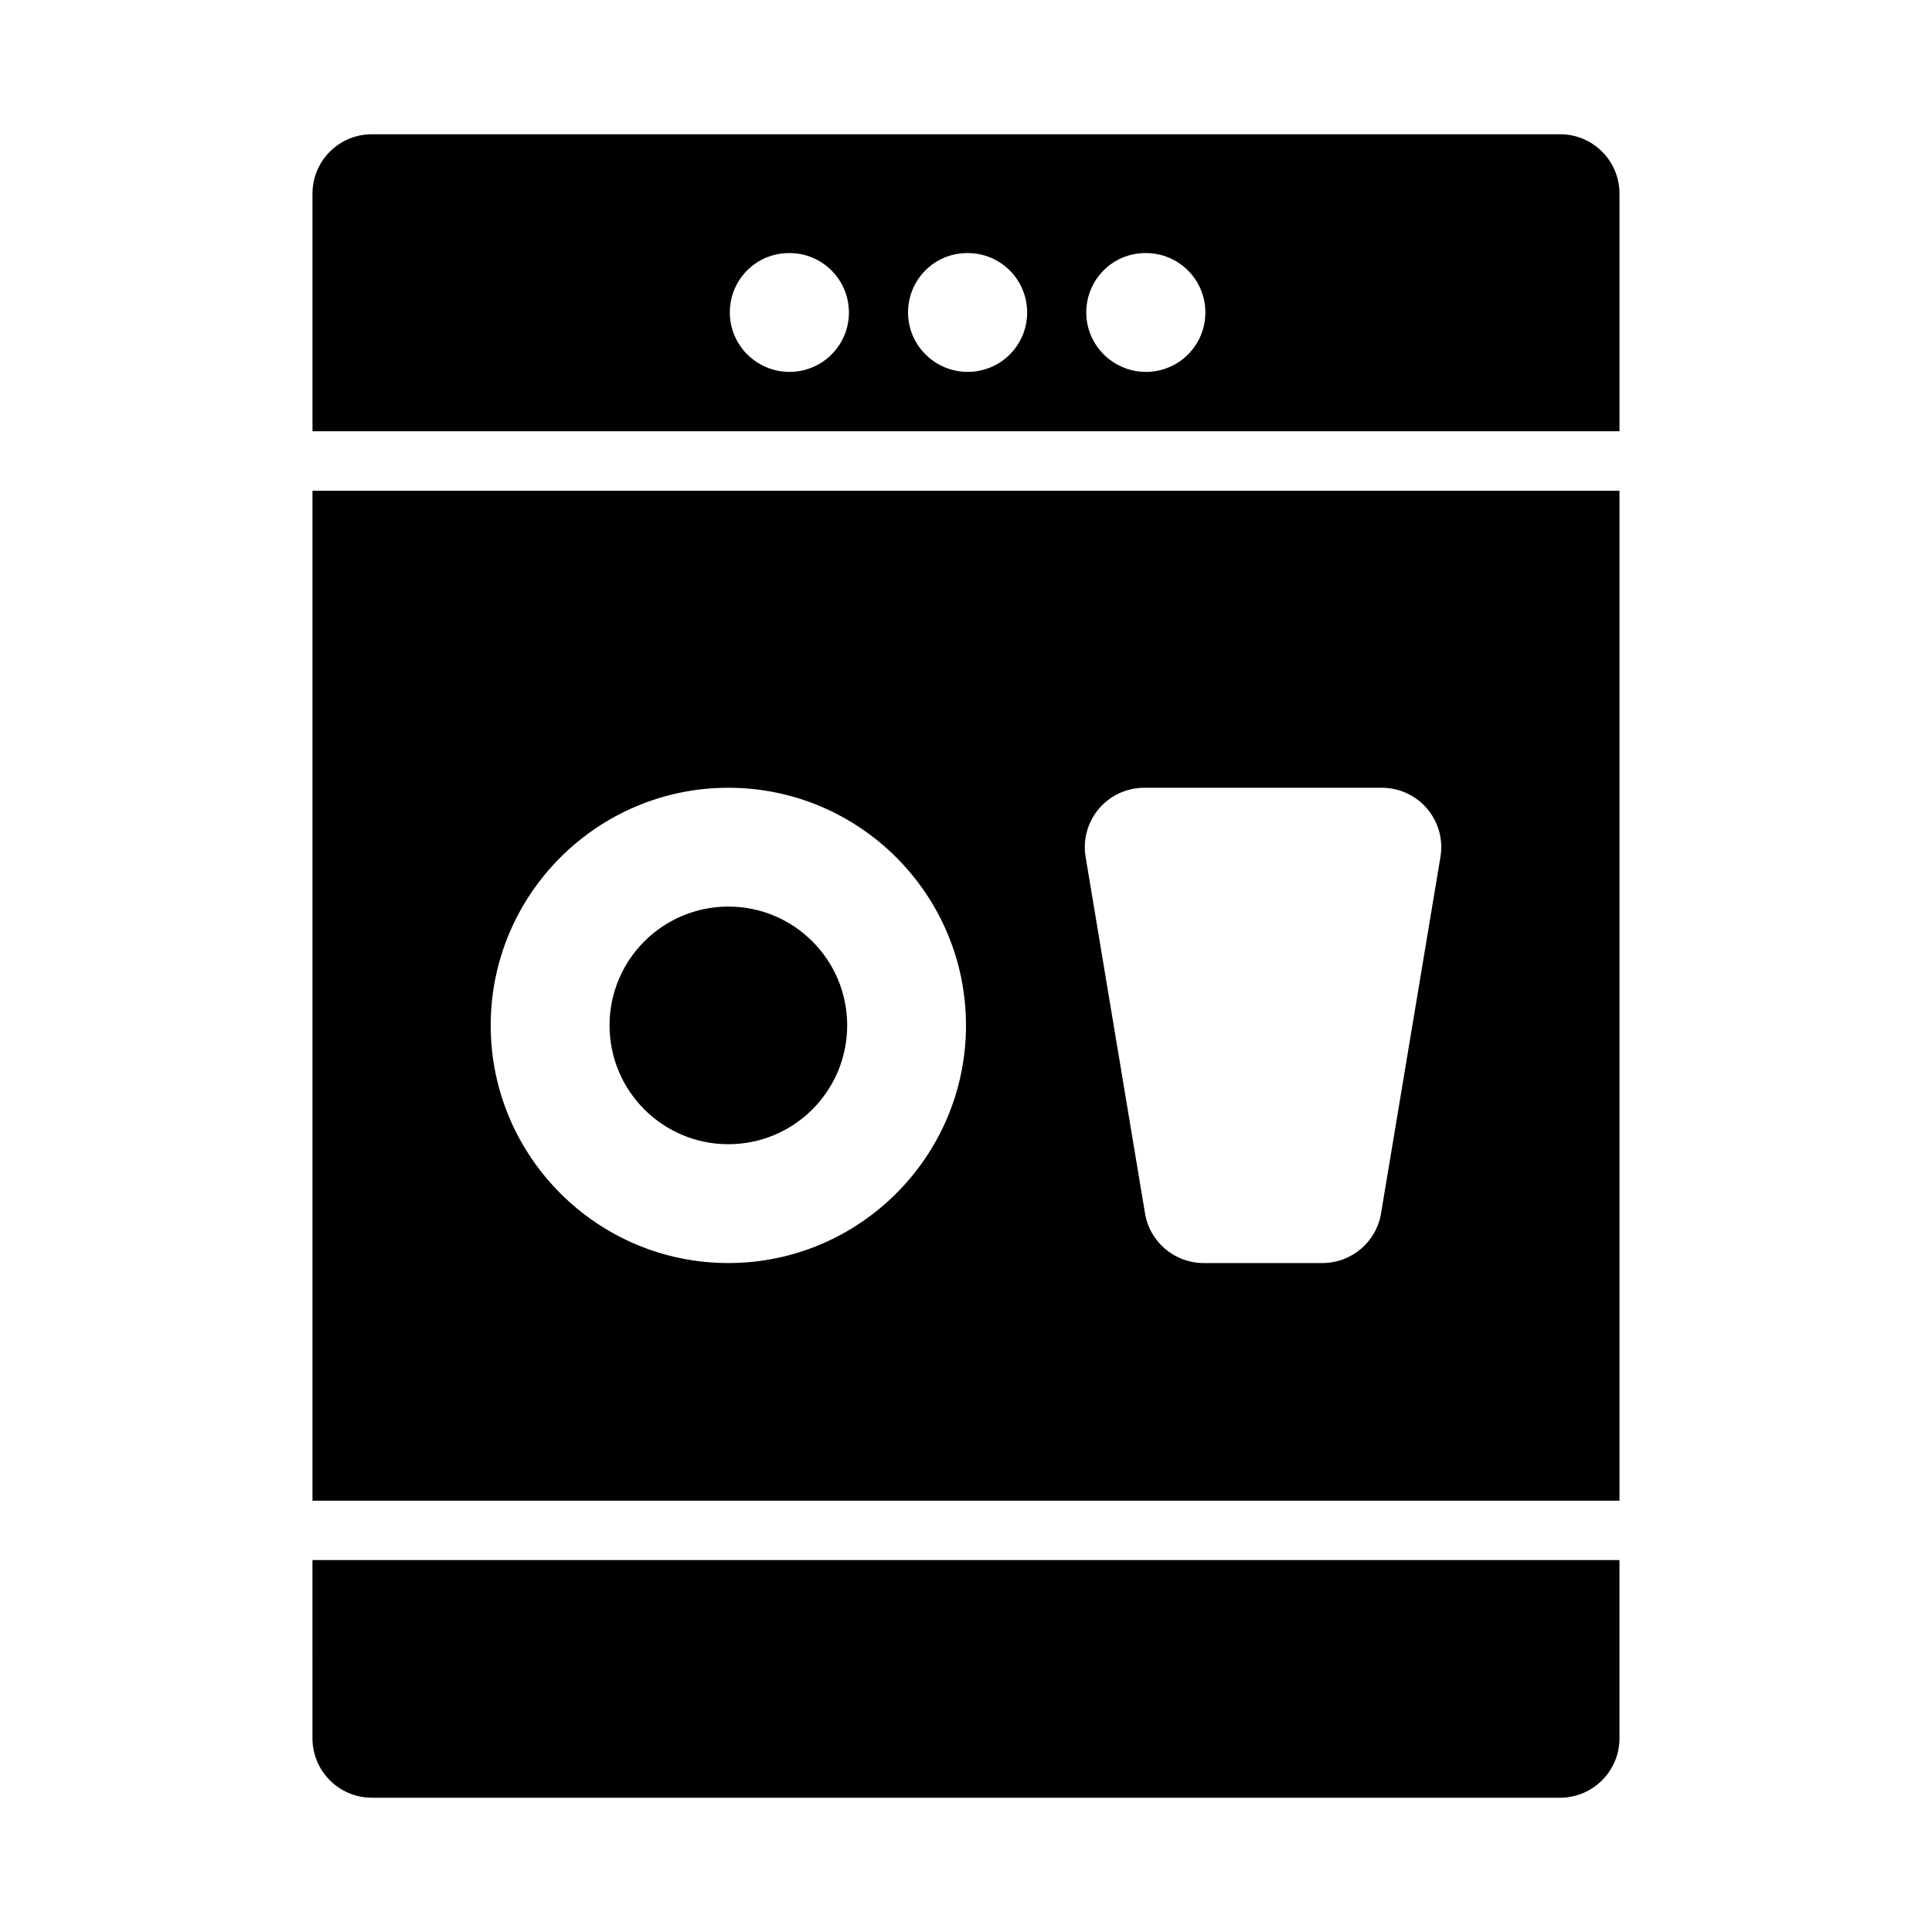
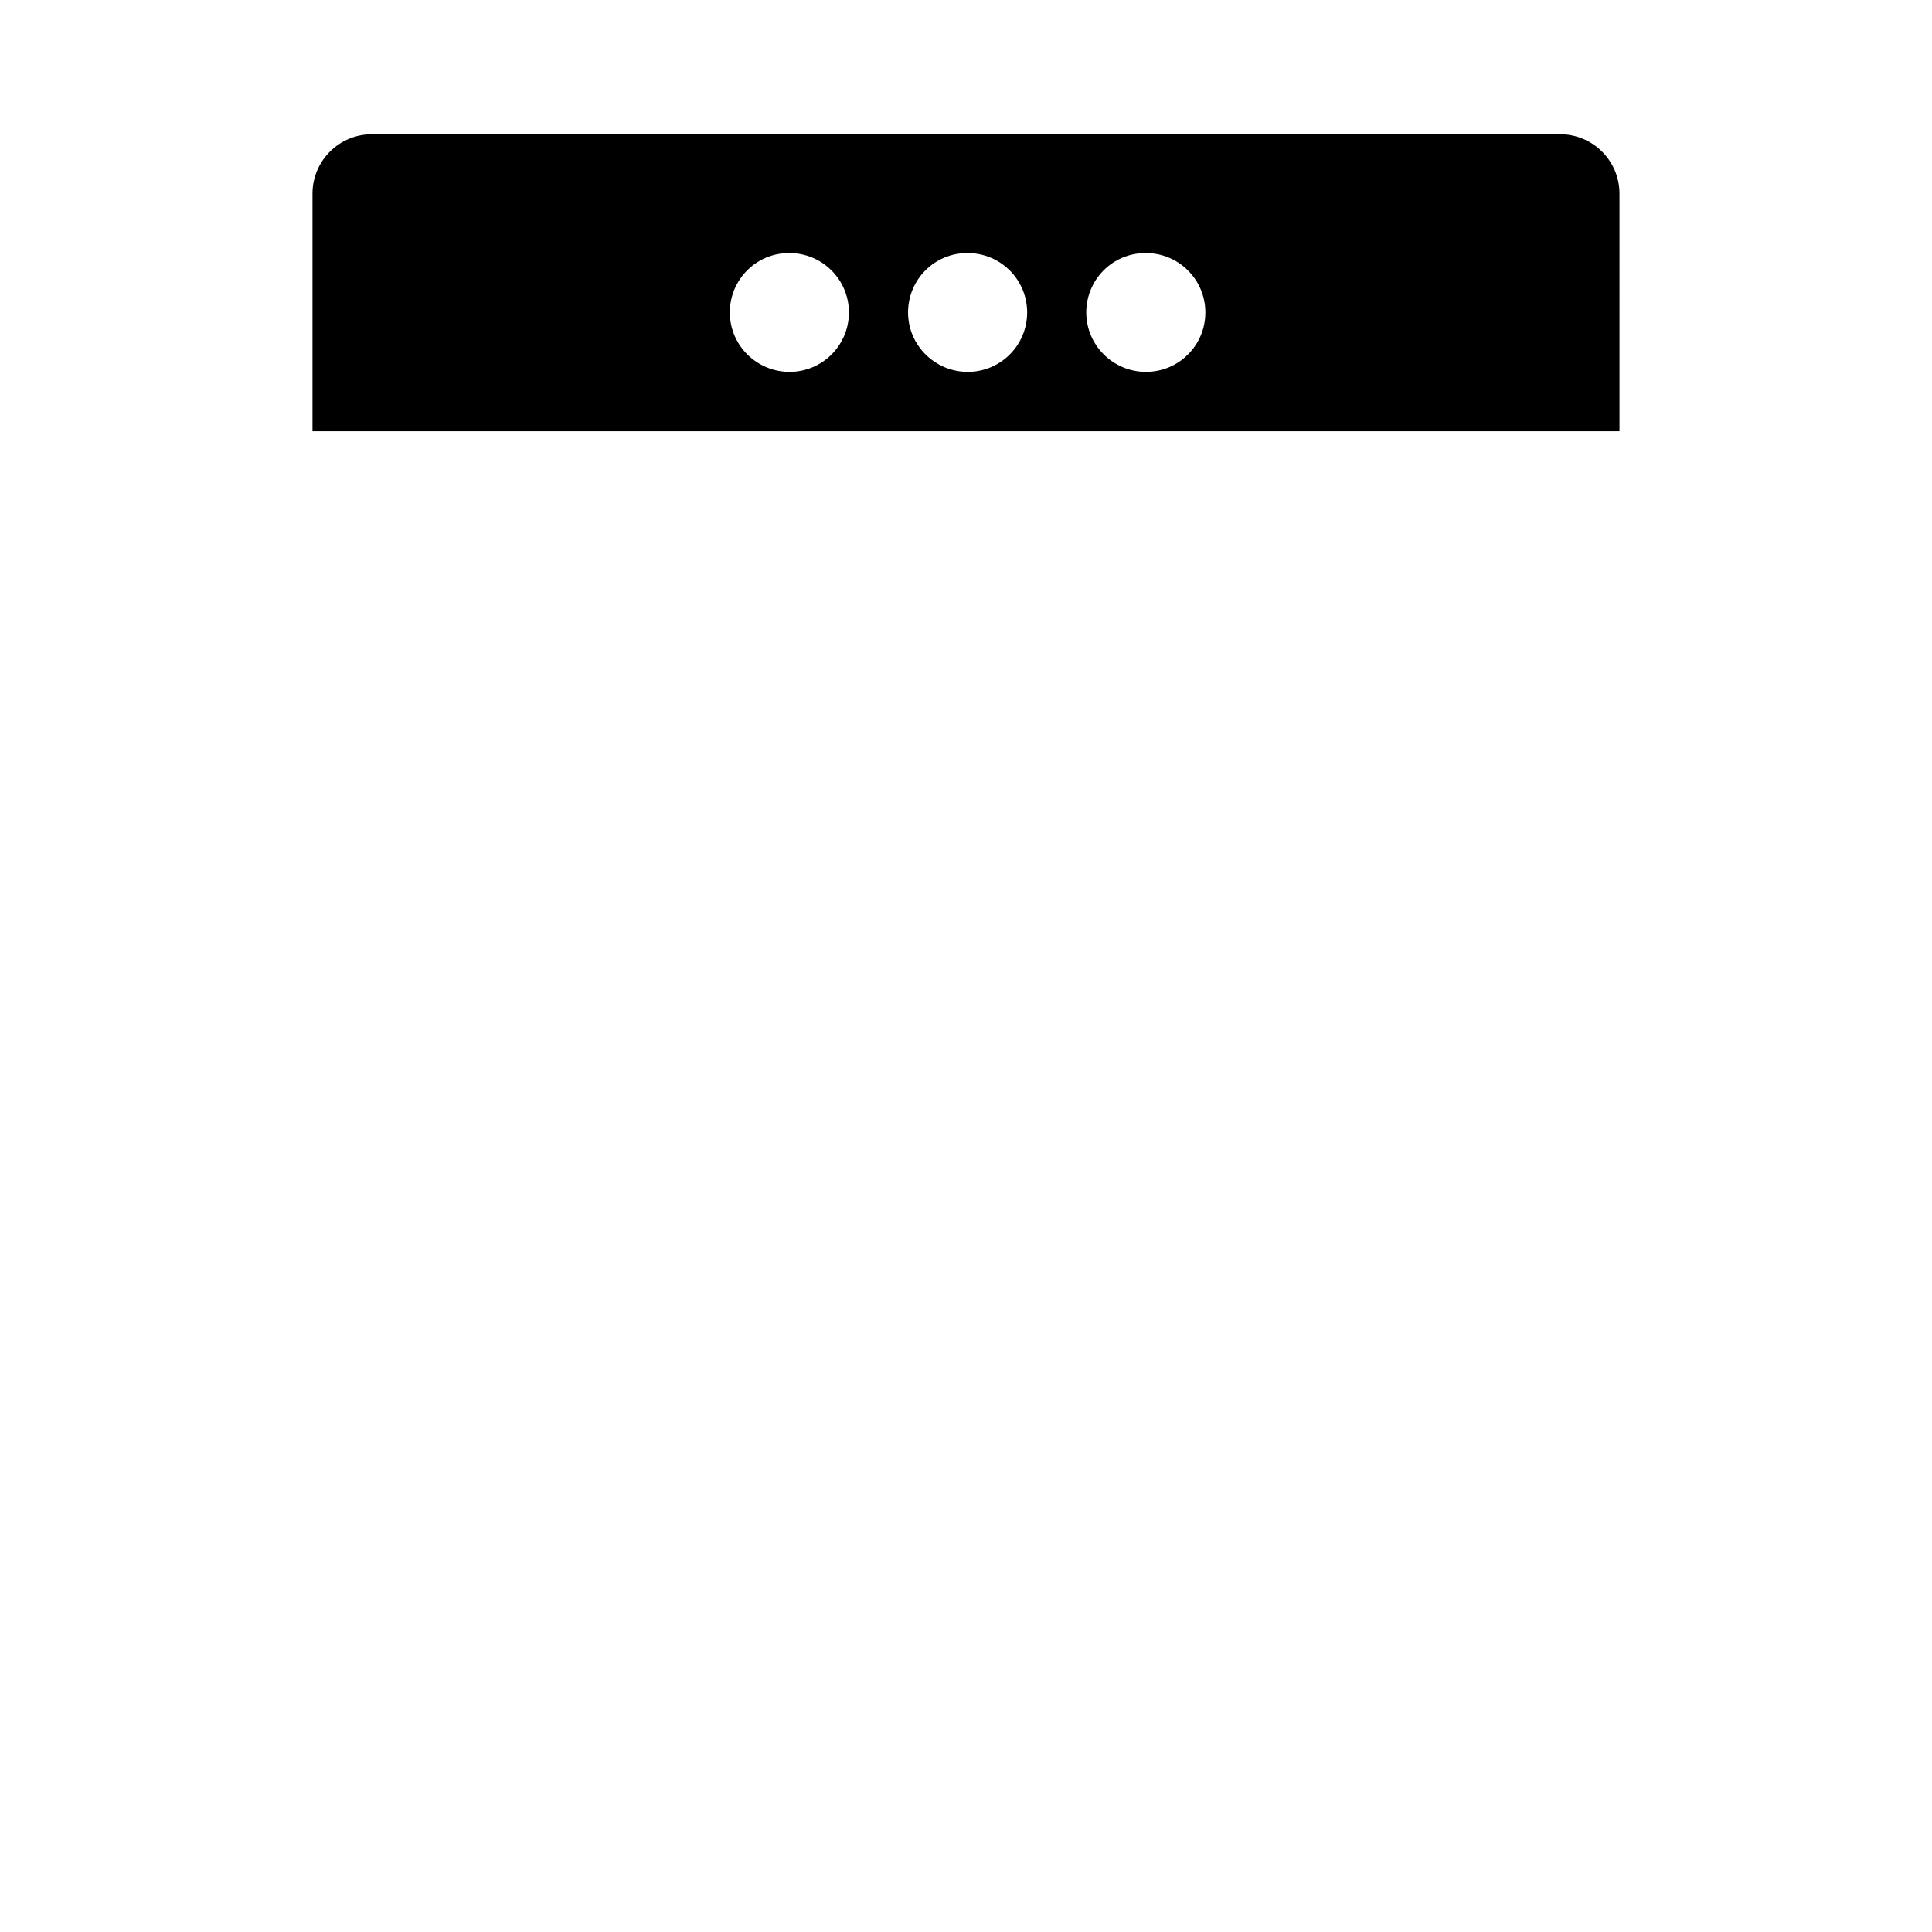
<svg xmlns="http://www.w3.org/2000/svg" fill="#000000" width="800px" height="800px" version="1.1" viewBox="144 144 512 512">
  <g>
-     <path d="m368.51 415.74c0 17.391-14.098 31.488-31.488 31.488-17.391 0-31.488-14.098-31.488-31.488 0-17.391 14.098-31.488 31.488-31.488 17.391 0 31.488 14.098 31.488 31.488" />
-     <path d="m226.81 604.67c0 8.703 7.051 15.742 15.742 15.742h314.88c8.695 0 15.742-7.043 15.742-15.742v-47.23l-346.37-0.004z" />
    <path d="m573.18 195.32c0-8.703-7.051-15.742-15.742-15.742h-314.88c-8.695 0-15.746 7.043-15.746 15.742v62.977h346.37zm-219.95 47.234c-8.695 0-15.82-7.043-15.82-15.742 0-8.703 6.973-15.742 15.668-15.742h0.152c8.703 0 15.742 7.043 15.742 15.742 0.004 8.699-7.039 15.742-15.742 15.742zm47.234 0c-8.695 0-15.82-7.043-15.82-15.742 0-8.703 6.973-15.742 15.668-15.742h0.152c8.703 0 15.742 7.043 15.742 15.742 0 8.699-7.043 15.742-15.742 15.742zm47.23 0c-8.695 0-15.82-7.043-15.82-15.742 0-8.703 6.973-15.742 15.668-15.742h0.152c8.703 0 15.742 7.043 15.742 15.742 0.004 8.699-7.039 15.742-15.742 15.742z" />
-     <path d="m573.18 274.05h-346.37v267.65h346.37zm-236.16 204.67c-34.727 0-62.977-28.242-62.977-62.977 0-34.734 28.25-62.977 62.977-62.977 34.727 0 62.977 28.242 62.977 62.977 0 34.734-28.254 62.977-62.977 62.977zm172.97-13.16c-1.262 7.594-7.832 13.16-15.531 13.16h-31.488c-7.695 0-14.27-5.566-15.527-13.16l-15.742-94.465c-0.762-4.566 0.523-9.223 3.512-12.762 2.988-3.535 7.387-5.566 12.016-5.566h62.977c4.629 0 9.023 2.031 12.016 5.566 2.992 3.535 4.273 8.195 3.512 12.762z" />
  </g>
</svg>